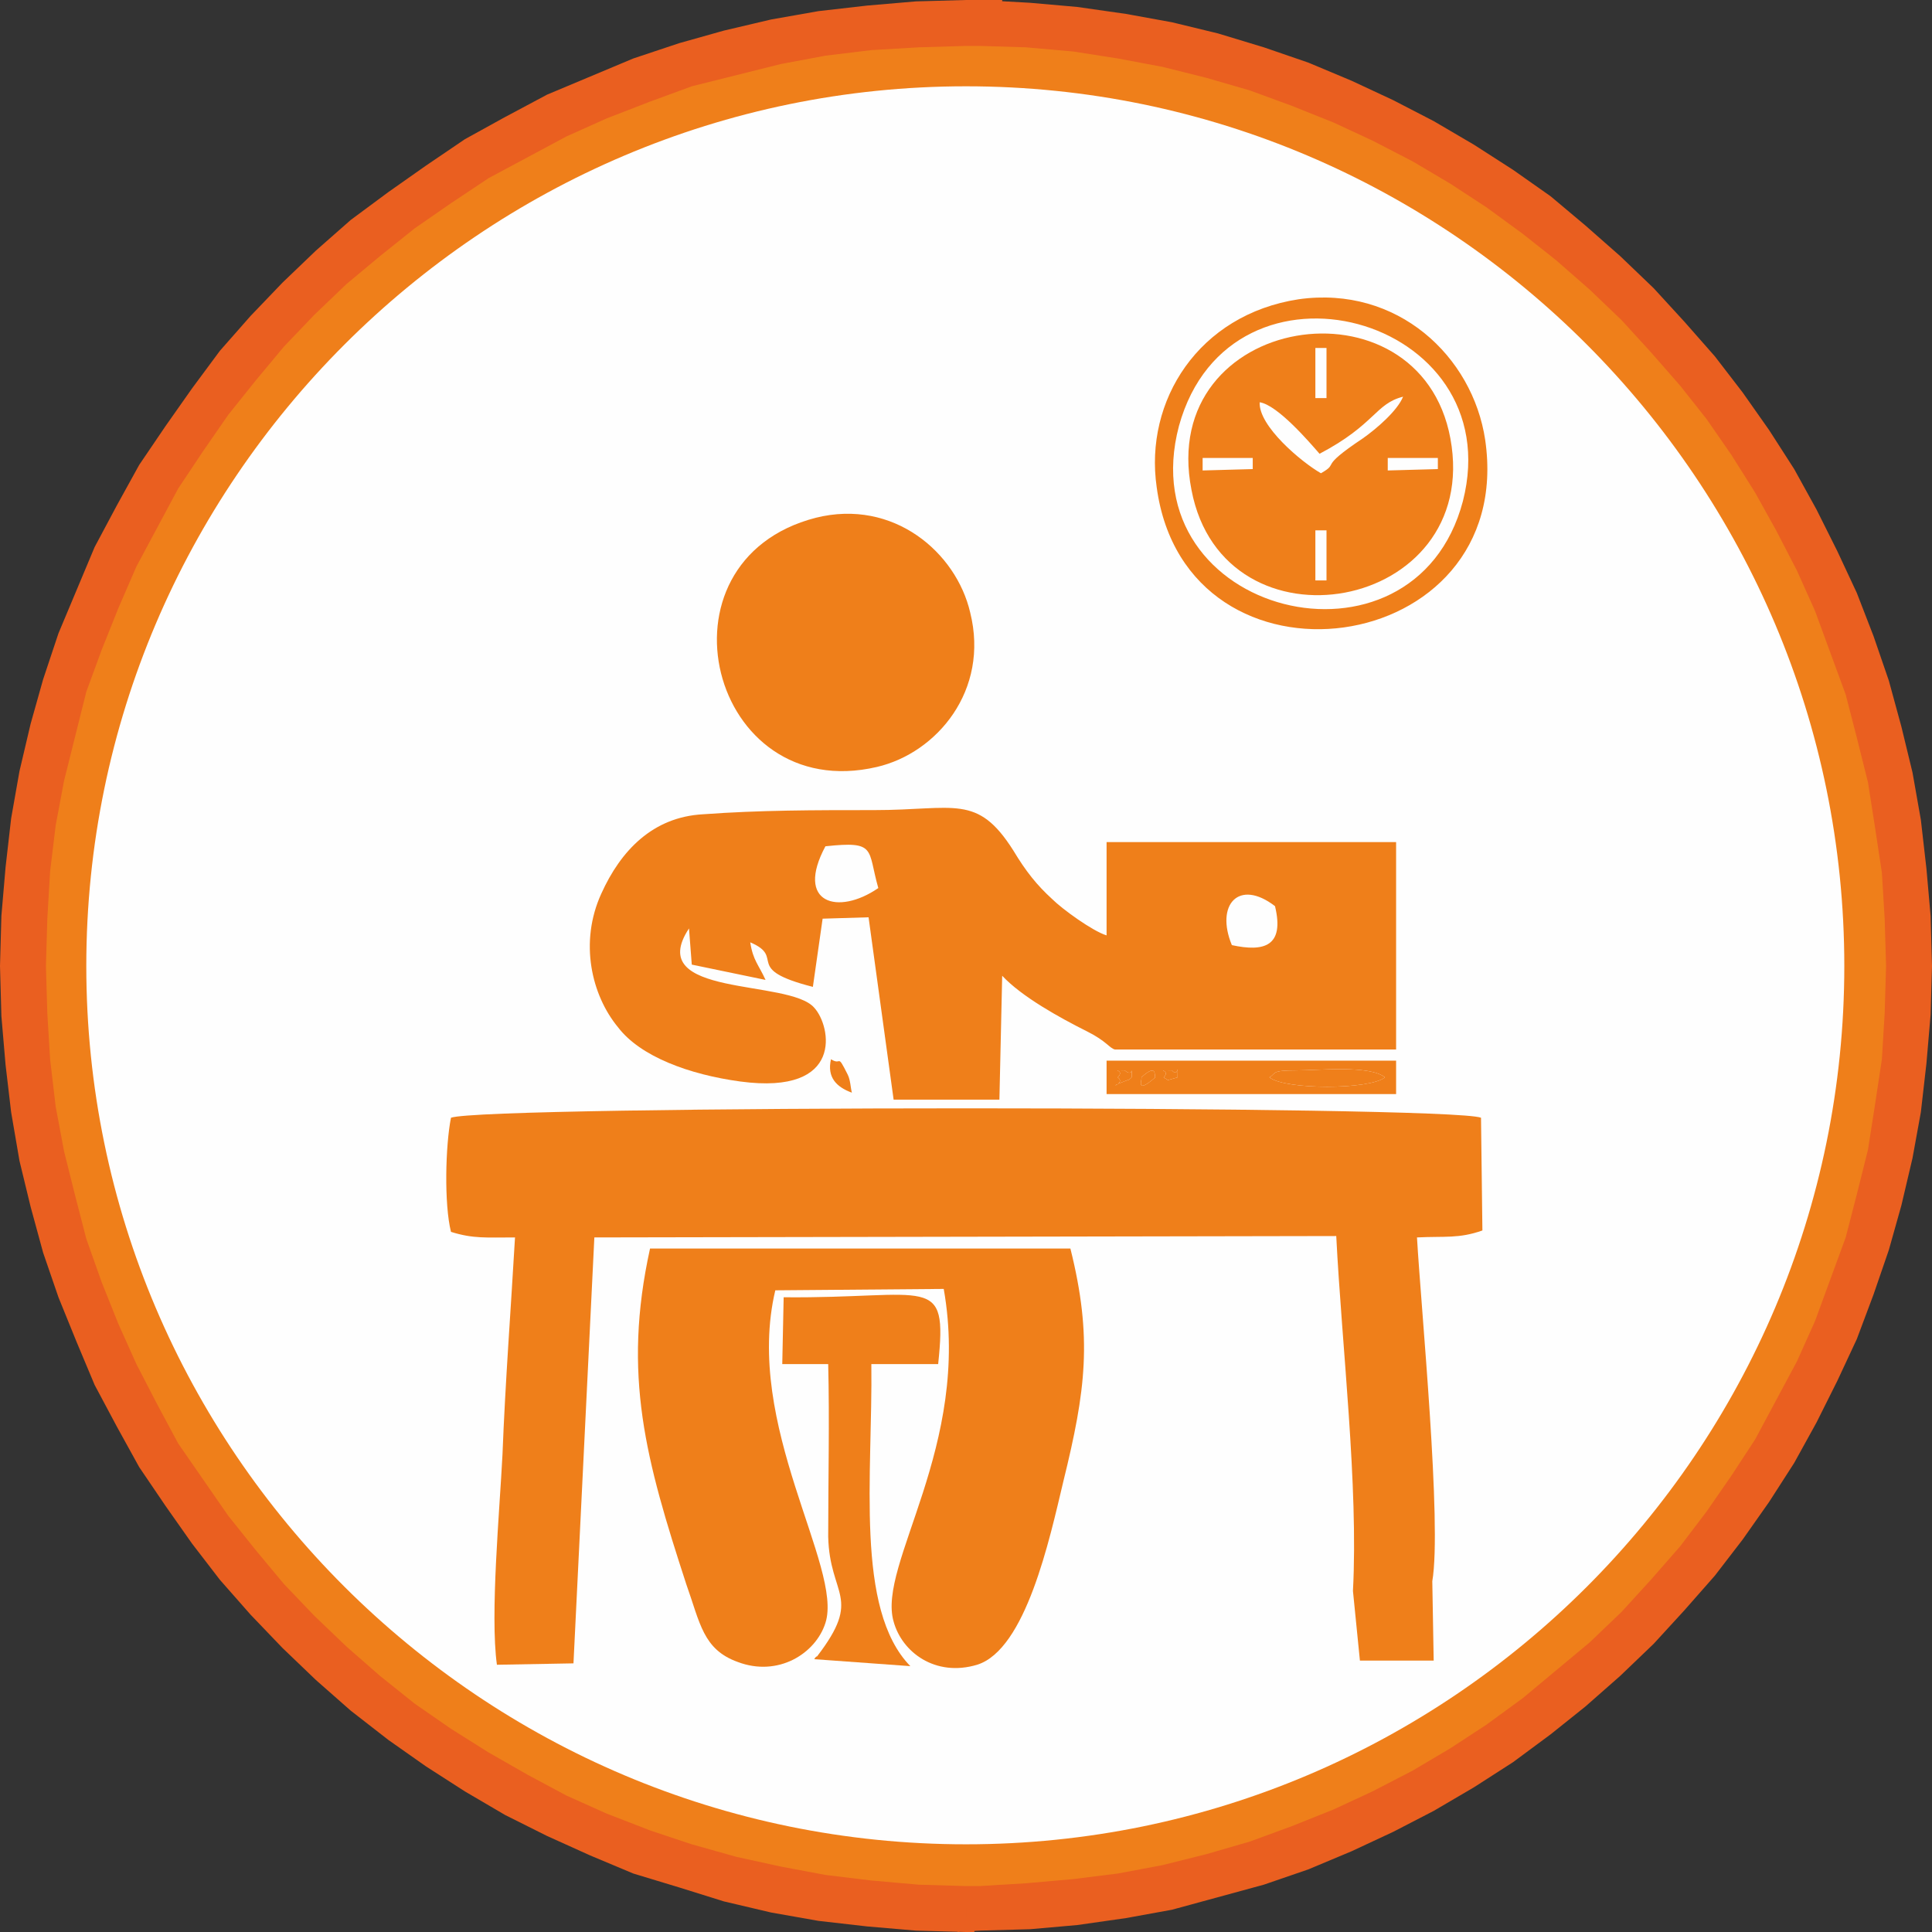
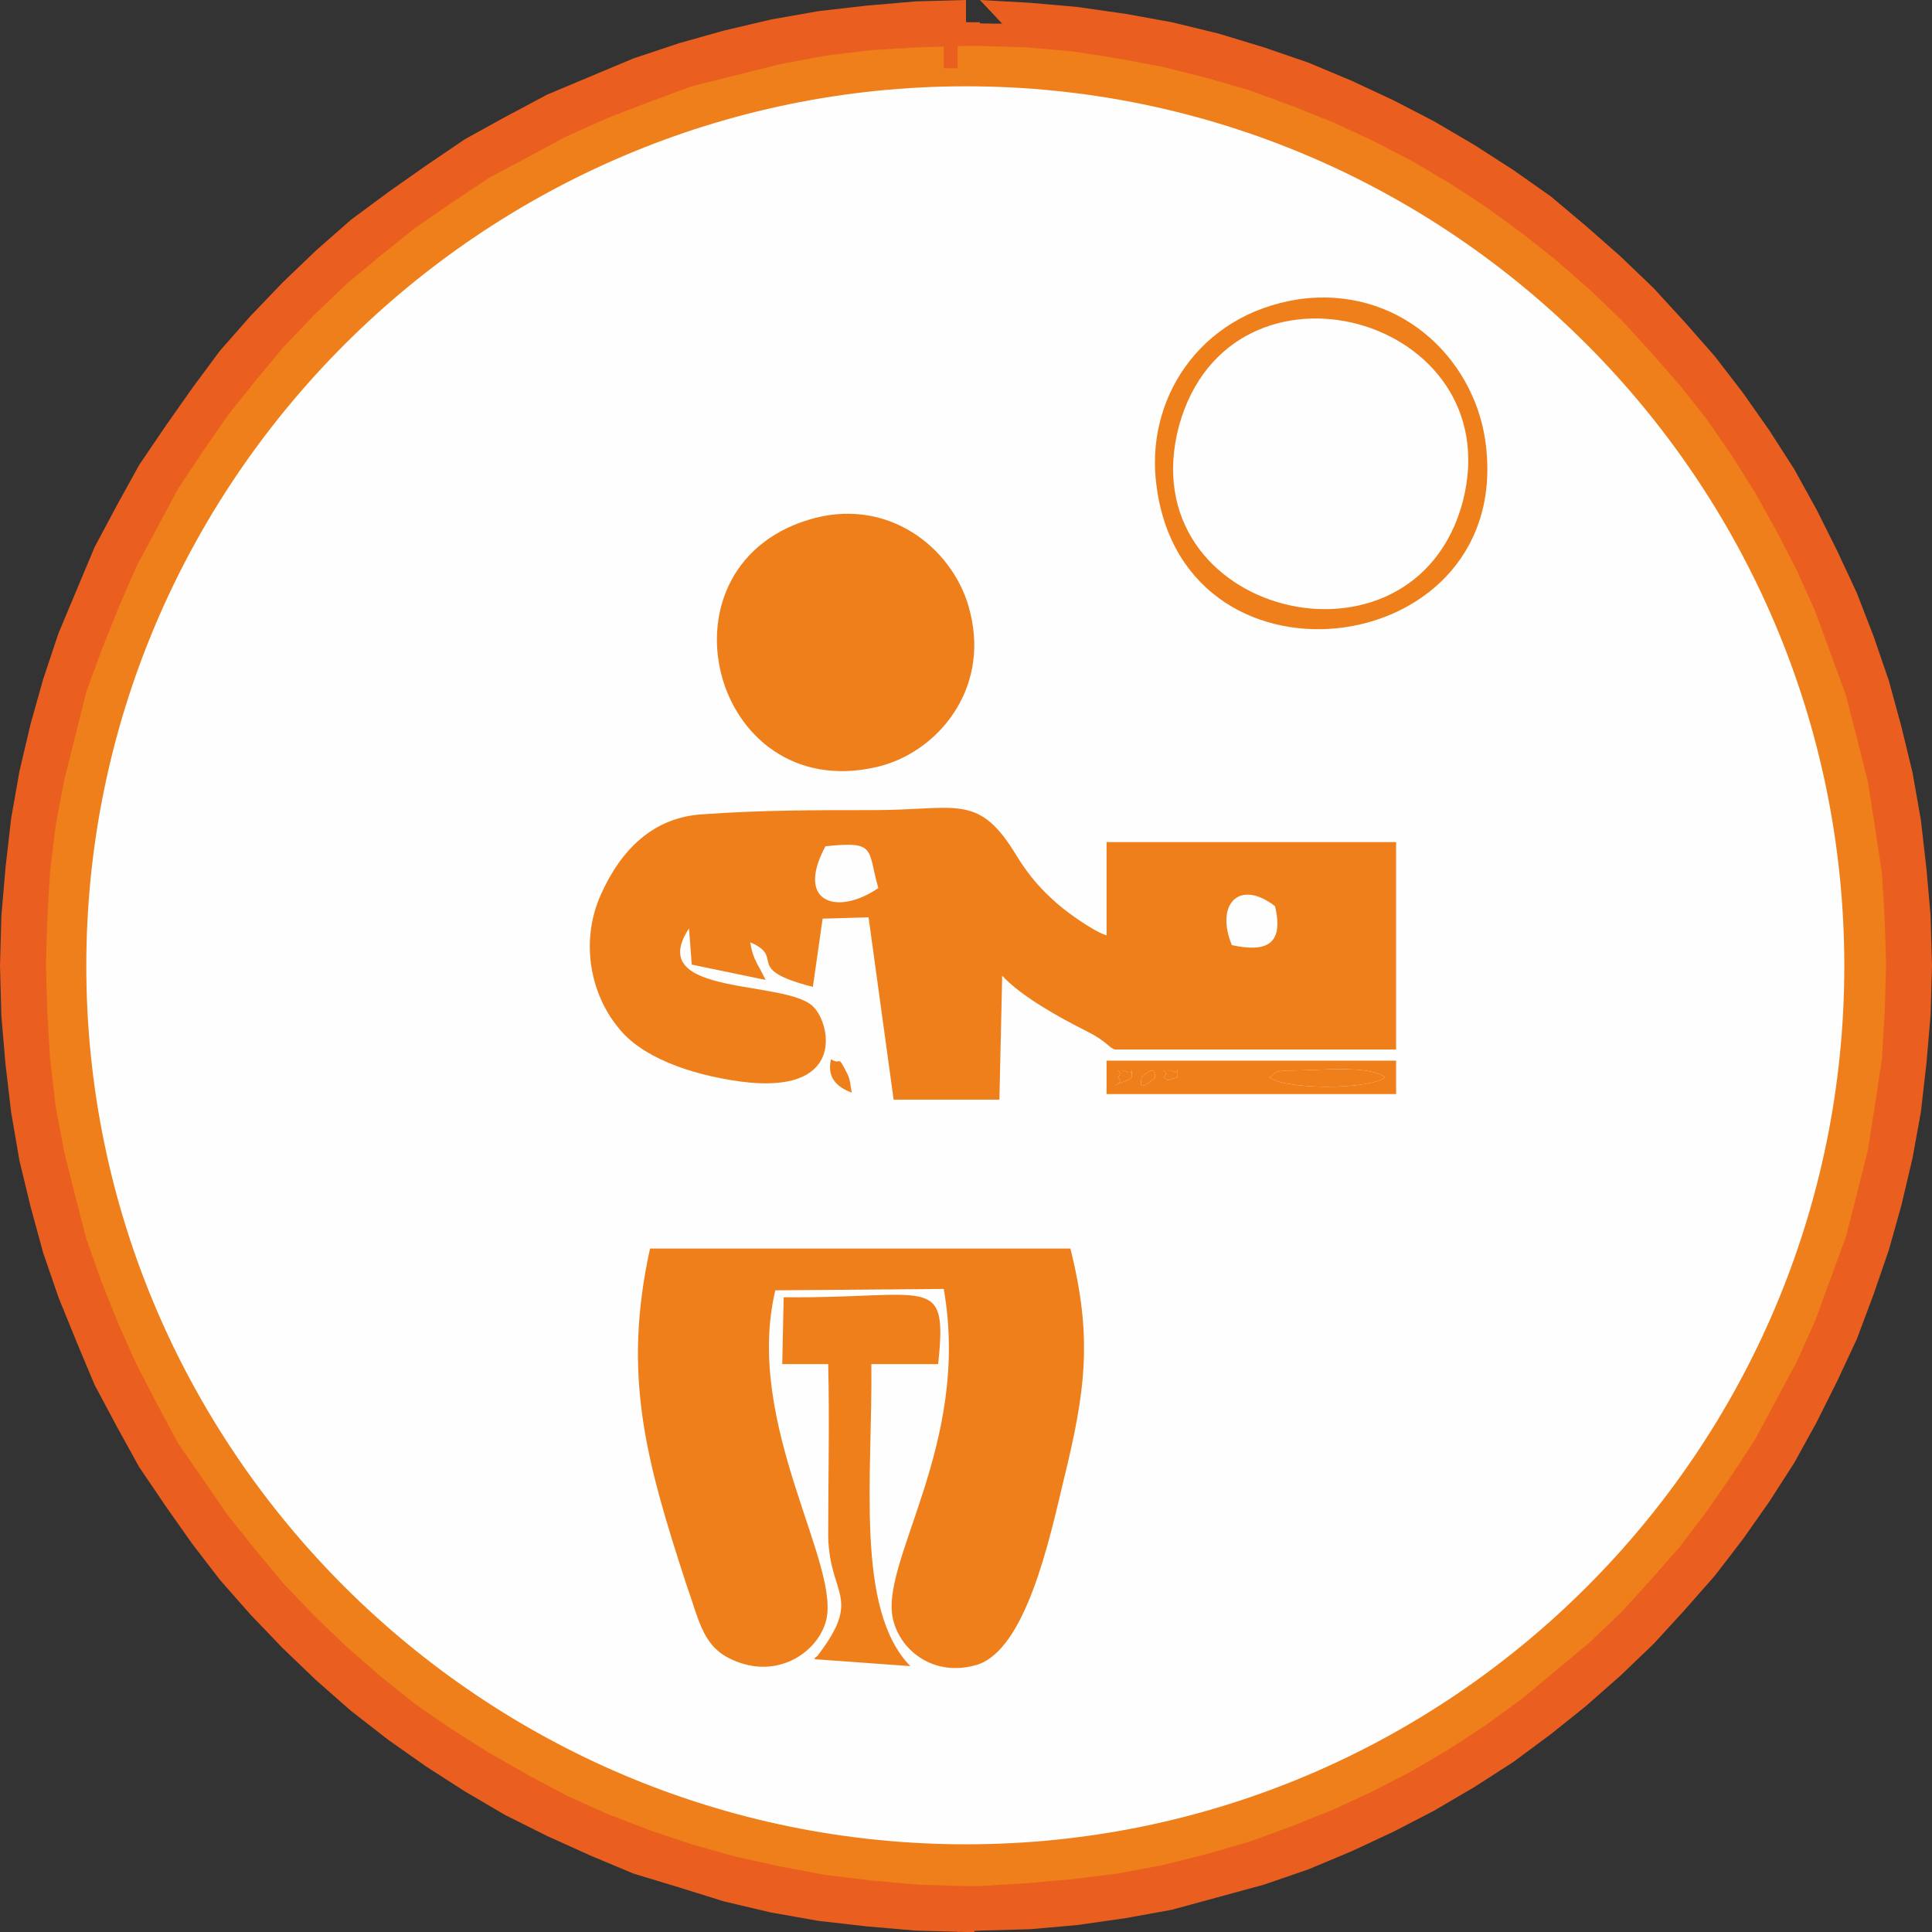
<svg xmlns="http://www.w3.org/2000/svg" xml:space="preserve" width="185px" height="185px" version="1.1" style="shape-rendering:geometricPrecision; text-rendering:geometricPrecision; image-rendering:optimizeQuality; fill-rule:evenodd; clip-rule:evenodd" viewBox="0 0 13.88 13.88">
  <rect x="0" y="0" width="13.88" height="13.88" fill="#333333" stroke="none" />
  <defs>
    <style type="text/css">
   
    .fil3 {fill:#EF7F1A}
    .fil2 {fill:#FEFEFE;fill-rule:nonzero}
    .fil0 {fill:#EF7F1A;fill-rule:nonzero}
    .fil1 {fill:#EA5F20;fill-rule:nonzero}
   
  </style>
  </defs>
  <g id="Layer_x0020_1">
    <g id="_2056213353120">
      <g>
        <path class="fil0" d="M6.94 0.16c-3.74,0 -6.78,3.04 -6.78,6.78 0,3.74 3.04,6.77 6.78,6.77 0.03,0 0.07,0 0.1,0l0 0c3.69,-0.05 6.67,-3.06 6.67,-6.77 0,-3.71 -2.98,-6.72 -6.67,-6.77l0 0c-0.03,0 -0.07,-0.01 -0.1,-0.01z" />
-         <path id="_1" class="fil1" d="M0.33 6.94l-0.33 0 0 0 0.01 -0.36 0.03 -0.35 0.04 -0.35 0.06 -0.34 0.08 -0.34 0.09 -0.32 0.11 -0.33 0.13 -0.31 0.13 -0.31 0.16 -0.3 0.16 -0.29 0.19 -0.28 0.19 -0.27 0.2 -0.27 0.22 -0.25 0.23 -0.24 0.24 -0.23 0.25 -0.22 0.27 -0.2 0.27 -0.19 0.28 -0.19 0.29 -0.16 0.3 -0.16 0.31 -0.13 0.31 -0.13 0.33 -0.11 0.32 -0.09 0.34 -0.08 0.34 -0.06 0.35 -0.04 0.35 -0.03 0.36 -0.01 0 0.33 -0.34 0.01 -0.34 0.02 -0.33 0.04 -0.32 0.06 -0.32 0.08 -0.32 0.08 -0.3 0.11 -0.31 0.12 -0.29 0.13 -0.28 0.15 -0.28 0.15 -0.27 0.18 -0.26 0.18 -0.25 0.2 -0.24 0.2 -0.23 0.22 -0.22 0.23 -0.2 0.24 -0.2 0.25 -0.18 0.26 -0.18 0.27 -0.15 0.28 -0.15 0.28 -0.13 0.3 -0.12 0.3 -0.11 0.3 -0.08 0.32 -0.08 0.32 -0.06 0.32 -0.04 0.33 -0.02 0.34 -0.01 0.34 0 0zm6.61 6.61l0 0.33 0 0 -0.36 -0.01 -0.35 -0.03 -0.35 -0.04 -0.34 -0.06 -0.34 -0.08 -0.32 -0.1 -0.33 -0.1 -0.31 -0.13 -0.31 -0.14 -0.3 -0.15 -0.29 -0.17 -0.28 -0.18 -0.27 -0.19 -0.27 -0.21 -0.25 -0.22 -0.24 -0.23 -0.23 -0.24 -0.22 -0.25 -0.2 -0.26 -0.19 -0.27 -0.19 -0.28 -0.16 -0.29 -0.16 -0.3 -0.13 -0.31 -0.13 -0.32 -0.11 -0.32 -0.09 -0.33 -0.08 -0.33 -0.06 -0.35 -0.04 -0.34 -0.03 -0.35 -0.01 -0.36 0.33 0 0.01 0.34 0.02 0.33 0.04 0.34 0.06 0.32 0.08 0.32 0.08 0.31 0.11 0.31 0.12 0.3 0.13 0.29 0.15 0.29 0.15 0.28 0.18 0.26 0.18 0.26 0.2 0.25 0.2 0.24 0.22 0.23 0.23 0.22 0.24 0.21 0.25 0.2 0.26 0.18 0.27 0.17 0.28 0.16 0.28 0.15 0.29 0.13 0.31 0.12 0.3 0.1 0.32 0.09 0.32 0.07 0.32 0.06 0.33 0.04 0.34 0.03 0.34 0.01 0 0zm0.26 0.16l-0.32 0 0.16 0.16 0 0 -0.01 0 0 0 -0.01 0 -0.01 0 0 0 -0.01 0 0 0.01 -0.01 0 -0.01 0 -0.01 0 0 0 -0.01 0 -0.01 0 0 0 -0.01 0 0 -0.33 0 0 0.01 0 0 0 0.01 0 0.01 0 0 0 0.01 0 0 0 0.01 0 0.01 0 0 0 0.01 0 0 0 0.01 0 0.01 0 0.01 0 0.16 0.16zm-0.16 -0.16l0.16 -0.01 0 0.17 -0.16 -0.16zm-0.16 0.16l0 0 0.32 0 0 0 -0.16 0.16 -0.16 -0.16zm0.16 0.16l-0.16 0.01 0 -0.17 0.16 0.16zm6.51 -6.93l0.33 0 0 0 -0.01 0.35 -0.03 0.35 -0.04 0.35 -0.06 0.33 -0.08 0.34 -0.09 0.32 -0.11 0.32 -0.12 0.32 -0.14 0.3 -0.15 0.3 -0.16 0.29 -0.18 0.28 -0.19 0.27 -0.2 0.26 -0.22 0.25 -0.22 0.24 -0.24 0.23 -0.25 0.22 -0.25 0.2 -0.27 0.2 -0.28 0.18 -0.29 0.17 -0.29 0.15 -0.3 0.14 -0.31 0.13 -0.32 0.11 -0.33 0.09 -0.33 0.09 -0.33 0.06 -0.35 0.05 -0.34 0.03 -0.36 0.01 0 -0.32 0.33 -0.02 0.34 -0.03 0.32 -0.04 0.32 -0.06 0.32 -0.08 0.31 -0.09 0.3 -0.11 0.3 -0.12 0.28 -0.13 0.29 -0.15 0.27 -0.16 0.26 -0.17 0.26 -0.19 0.24 -0.2 0.24 -0.2 0.23 -0.22 0.21 -0.23 0.21 -0.24 0.19 -0.25 0.18 -0.26 0.17 -0.26 0.15 -0.28 0.15 -0.28 0.13 -0.29 0.11 -0.3 0.11 -0.3 0.08 -0.31 0.08 -0.32 0.05 -0.32 0.05 -0.33 0.02 -0.33 0.01 -0.34 0 0zm-6.67 -6.77l0.32 0 -0.16 -0.17 0.36 0.02 0.34 0.03 0.35 0.05 0.33 0.06 0.33 0.08 0.33 0.1 0.32 0.11 0.31 0.13 0.3 0.14 0.29 0.15 0.29 0.17 0.28 0.18 0.27 0.19 0.25 0.21 0.25 0.22 0.24 0.23 0.22 0.24 0.22 0.25 0.2 0.26 0.19 0.27 0.18 0.28 0.16 0.29 0.15 0.3 0.14 0.3 0.12 0.31 0.11 0.32 0.09 0.33 0.08 0.33 0.06 0.34 0.04 0.35 0.03 0.34 0.01 0.36 -0.33 0 -0.01 -0.34 -0.02 -0.33 -0.05 -0.33 -0.05 -0.32 -0.08 -0.32 -0.08 -0.31 -0.11 -0.3 -0.11 -0.3 -0.13 -0.29 -0.15 -0.29 -0.15 -0.27 -0.17 -0.27 -0.18 -0.26 -0.19 -0.24 -0.21 -0.24 -0.21 -0.23 -0.23 -0.22 -0.24 -0.21 -0.24 -0.19 -0.26 -0.19 -0.26 -0.17 -0.27 -0.16 -0.29 -0.15 -0.28 -0.13 -0.3 -0.12 -0.3 -0.11 -0.31 -0.09 -0.32 -0.08 -0.32 -0.06 -0.32 -0.05 -0.34 -0.03 -0.33 -0.01 -0.16 -0.16zm0.16 0.16l-0.16 0 0 -0.16 0.16 0.16zm0.16 -0.16l0 0 -0.32 0 0 0 0.16 -0.17 0.16 0.17zm-0.16 -0.17l0.16 0 0 0.17 -0.16 -0.17zm-0.1 0.33l0 -0.33 0 0 0.01 0 0 0 0.01 0 0.01 0 0 0 0.01 0 0.01 0 0 0 0.01 0 0.01 0 0 0 0.01 0 0.01 0 0 0 0.01 0 0 0 0 0.33 -0.01 0 -0.01 0 0 0 -0.01 0 -0.01 0 0 0 -0.01 0 -0.01 0 0 0 -0.01 0 0 0 -0.01 0 -0.01 0 0 0 -0.01 0 0 0 0 0z" />
+         <path id="_1" class="fil1" d="M0.33 6.94l-0.33 0 0 0 0.01 -0.36 0.03 -0.35 0.04 -0.35 0.06 -0.34 0.08 -0.34 0.09 -0.32 0.11 -0.33 0.13 -0.31 0.13 -0.31 0.16 -0.3 0.16 -0.29 0.19 -0.28 0.19 -0.27 0.2 -0.27 0.22 -0.25 0.23 -0.24 0.24 -0.23 0.25 -0.22 0.27 -0.2 0.27 -0.19 0.28 -0.19 0.29 -0.16 0.3 -0.16 0.31 -0.13 0.31 -0.13 0.33 -0.11 0.32 -0.09 0.34 -0.08 0.34 -0.06 0.35 -0.04 0.35 -0.03 0.36 -0.01 0 0.33 -0.34 0.01 -0.34 0.02 -0.33 0.04 -0.32 0.06 -0.32 0.08 -0.32 0.08 -0.3 0.11 -0.31 0.12 -0.29 0.13 -0.28 0.15 -0.28 0.15 -0.27 0.18 -0.26 0.18 -0.25 0.2 -0.24 0.2 -0.23 0.22 -0.22 0.23 -0.2 0.24 -0.2 0.25 -0.18 0.26 -0.18 0.27 -0.15 0.28 -0.15 0.28 -0.13 0.3 -0.12 0.3 -0.11 0.3 -0.08 0.32 -0.08 0.32 -0.06 0.32 -0.04 0.33 -0.02 0.34 -0.01 0.34 0 0zm6.61 6.61l0 0.33 0 0 -0.36 -0.01 -0.35 -0.03 -0.35 -0.04 -0.34 -0.06 -0.34 -0.08 -0.32 -0.1 -0.33 -0.1 -0.31 -0.13 -0.31 -0.14 -0.3 -0.15 -0.29 -0.17 -0.28 -0.18 -0.27 -0.19 -0.27 -0.21 -0.25 -0.22 -0.24 -0.23 -0.23 -0.24 -0.22 -0.25 -0.2 -0.26 -0.19 -0.27 -0.19 -0.28 -0.16 -0.29 -0.16 -0.3 -0.13 -0.31 -0.13 -0.32 -0.11 -0.32 -0.09 -0.33 -0.08 -0.33 -0.06 -0.35 -0.04 -0.34 -0.03 -0.35 -0.01 -0.36 0.33 0 0.01 0.34 0.02 0.33 0.04 0.34 0.06 0.32 0.08 0.32 0.08 0.31 0.11 0.31 0.12 0.3 0.13 0.29 0.15 0.29 0.15 0.28 0.18 0.26 0.18 0.26 0.2 0.25 0.2 0.24 0.22 0.23 0.23 0.22 0.24 0.21 0.25 0.2 0.26 0.18 0.27 0.17 0.28 0.16 0.28 0.15 0.29 0.13 0.31 0.12 0.3 0.1 0.32 0.09 0.32 0.07 0.32 0.06 0.33 0.04 0.34 0.03 0.34 0.01 0 0zm0.26 0.16l-0.32 0 0.16 0.16 0 0 -0.01 0 0 0 -0.01 0 -0.01 0 0 0 -0.01 0 0 0.01 -0.01 0 -0.01 0 -0.01 0 0 0 -0.01 0 -0.01 0 0 0 -0.01 0 0 -0.33 0 0 0.01 0 0 0 0.01 0 0.01 0 0 0 0.01 0 0 0 0.01 0 0.01 0 0 0 0.01 0 0 0 0.01 0 0.01 0 0.01 0 0.16 0.16zm-0.16 -0.16l0.16 -0.01 0 0.17 -0.16 -0.16zm-0.16 0.16l0 0 0.32 0 0 0 -0.16 0.16 -0.16 -0.16zm0.16 0.16l-0.16 0.01 0 -0.17 0.16 0.16zm6.51 -6.93l0.33 0 0 0 -0.01 0.35 -0.03 0.35 -0.04 0.35 -0.06 0.33 -0.08 0.34 -0.09 0.32 -0.11 0.32 -0.12 0.32 -0.14 0.3 -0.15 0.3 -0.16 0.29 -0.18 0.28 -0.19 0.27 -0.2 0.26 -0.22 0.25 -0.22 0.24 -0.24 0.23 -0.25 0.22 -0.25 0.2 -0.27 0.2 -0.28 0.18 -0.29 0.17 -0.29 0.15 -0.3 0.14 -0.31 0.13 -0.32 0.11 -0.33 0.09 -0.33 0.09 -0.33 0.06 -0.35 0.05 -0.34 0.03 -0.36 0.01 0 -0.32 0.33 -0.02 0.34 -0.03 0.32 -0.04 0.32 -0.06 0.32 -0.08 0.31 -0.09 0.3 -0.11 0.3 -0.12 0.28 -0.13 0.29 -0.15 0.27 -0.16 0.26 -0.17 0.26 -0.19 0.24 -0.2 0.24 -0.2 0.23 -0.22 0.21 -0.23 0.21 -0.24 0.19 -0.25 0.18 -0.26 0.17 -0.26 0.15 -0.28 0.15 -0.28 0.13 -0.29 0.11 -0.3 0.11 -0.3 0.08 -0.31 0.08 -0.32 0.05 -0.32 0.05 -0.33 0.02 -0.33 0.01 -0.34 0 0zm-6.67 -6.77l0.32 0 -0.16 -0.17 0.36 0.02 0.34 0.03 0.35 0.05 0.33 0.06 0.33 0.08 0.33 0.1 0.32 0.11 0.31 0.13 0.3 0.14 0.29 0.15 0.29 0.17 0.28 0.18 0.27 0.19 0.25 0.21 0.25 0.22 0.24 0.23 0.22 0.24 0.22 0.25 0.2 0.26 0.19 0.27 0.18 0.28 0.16 0.29 0.15 0.3 0.14 0.3 0.12 0.31 0.11 0.32 0.09 0.33 0.08 0.33 0.06 0.34 0.04 0.35 0.03 0.34 0.01 0.36 -0.33 0 -0.01 -0.34 -0.02 -0.33 -0.05 -0.33 -0.05 -0.32 -0.08 -0.32 -0.08 -0.31 -0.11 -0.3 -0.11 -0.3 -0.13 -0.29 -0.15 -0.29 -0.15 -0.27 -0.17 -0.27 -0.18 -0.26 -0.19 -0.24 -0.21 -0.24 -0.21 -0.23 -0.23 -0.22 -0.24 -0.21 -0.24 -0.19 -0.26 -0.19 -0.26 -0.17 -0.27 -0.16 -0.29 -0.15 -0.28 -0.13 -0.3 -0.12 -0.3 -0.11 -0.31 -0.09 -0.32 -0.08 -0.32 -0.06 -0.32 -0.05 -0.34 -0.03 -0.33 -0.01 -0.16 -0.16zm0.16 0.16l-0.16 0 0 -0.16 0.16 0.16zl0 0 -0.32 0 0 0 0.16 -0.17 0.16 0.17zm-0.16 -0.17l0.16 0 0 0.17 -0.16 -0.17zm-0.1 0.33l0 -0.33 0 0 0.01 0 0 0 0.01 0 0.01 0 0 0 0.01 0 0.01 0 0 0 0.01 0 0.01 0 0 0 0.01 0 0.01 0 0 0 0.01 0 0 0 0 0.33 -0.01 0 -0.01 0 0 0 -0.01 0 -0.01 0 0 0 -0.01 0 -0.01 0 0 0 -0.01 0 0 0 -0.01 0 -0.01 0 0 0 -0.01 0 0 0 0 0z" />
      </g>
      <path class="fil2" d="M6.94 13.25c-3.48,0 -6.32,-2.83 -6.32,-6.31 0,-3.48 2.84,-6.32 6.32,-6.32 3.48,0 6.31,2.84 6.31,6.32 0,3.48 -2.83,6.31 -6.31,6.31z" />
-       <path class="fil3" d="M9.72 11.43l0.05 0.5 0.53 0 -0.01 -0.57c0.07,-0.41 -0.08,-1.95 -0.11,-2.47 0.2,-0.01 0.3,0.01 0.47,-0.05l-0.01 -0.81c-0.23,-0.09 -7.15,-0.09 -7.4,0 -0.04,0.2 -0.05,0.62 0,0.82 0.16,0.05 0.25,0.04 0.46,0.04 -0.03,0.52 -0.07,1.04 -0.09,1.56 -0.02,0.4 -0.09,1.15 -0.04,1.51l0.55 -0.01 0.15 -3.06 5.33 -0.01c0.04,0.79 0.16,1.79 0.12,2.55z" />
      <path class="fil3" d="M8.85 6.79c-0.12,-0.29 0.05,-0.48 0.31,-0.28 0.07,0.29 -0.08,0.33 -0.31,0.28zm-2.54 -0.41c-0.29,0.2 -0.6,0.11 -0.38,-0.3 0.37,-0.04 0.3,0.02 0.38,0.3zm-0.4 0.22l0.33 -0.01 0.18 1.31 0.76 0 0.02 -0.89c0.14,0.15 0.41,0.3 0.61,0.4 0.14,0.07 0.16,0.12 0.2,0.13l2.02 0 0 -1.49 -2.08 0 0 0.67c-0.1,-0.03 -0.32,-0.19 -0.39,-0.26 -0.11,-0.1 -0.19,-0.2 -0.28,-0.35 -0.26,-0.41 -0.42,-0.29 -1,-0.29 -0.43,0 -0.82,0 -1.23,0.03 -0.36,0.02 -0.59,0.26 -0.73,0.57 -0.16,0.35 -0.07,0.73 0.12,0.96 0.16,0.21 0.51,0.34 0.88,0.39 0.75,0.1 0.65,-0.4 0.53,-0.53 -0.18,-0.21 -1.23,-0.07 -0.9,-0.57l0.02 0.26 0.53 0.11c-0.05,-0.11 -0.09,-0.14 -0.11,-0.27 0.26,0.11 -0.06,0.19 0.45,0.32l0.07 -0.49z" />
      <path class="fil3" d="M4.67 8.97c-0.2,0.91 -0.03,1.52 0.26,2.41 0.1,0.28 0.12,0.47 0.37,0.56 0.29,0.11 0.56,-0.06 0.63,-0.28 0.13,-0.4 -0.59,-1.42 -0.36,-2.39l1.21 -0.01c0.2,1.13 -0.48,1.98 -0.36,2.39 0.06,0.22 0.3,0.4 0.6,0.31 0.35,-0.11 0.52,-0.9 0.62,-1.32 0.16,-0.65 0.21,-1.03 0.05,-1.67l-3.02 0z" />
      <path class="fil3" d="M5.86 3.72c-1.2,0.31 -0.76,2.07 0.44,1.79 0.43,-0.1 0.81,-0.55 0.67,-1.11 -0.1,-0.43 -0.55,-0.82 -1.11,-0.68z" />
      <path class="fil3" d="M5.95 11.04c0.01,0.43 0.25,0.43 -0.08,0.86 -0.01,0 -0.02,0.02 -0.02,0.02l0.69 0.05c-0.4,-0.41 -0.27,-1.37 -0.28,-2.17l0.48 0c0.07,-0.66 -0.06,-0.47 -1.11,-0.48l-0.01 0.48 0.33 0c0.01,0.41 0,0.83 0,1.24z" />
      <path class="fil3" d="M9.12 7.74c0.05,-0.03 0.01,-0.05 0.19,-0.05 0.16,0 0.53,-0.04 0.64,0.05 -0.11,0.09 -0.72,0.09 -0.83,0zm-0.76 0c0.06,-0.06 -0.08,-0.05 0.06,-0.05 0.05,0.06 0.04,-0.08 0.04,0.05l-0.07 0.02c-0.01,-0.01 -0.02,-0.01 -0.03,-0.02zm-0.16 0c0.12,-0.11 0.09,0 0.1,0 -0.15,0.13 -0.09,0.01 -0.1,0zm-0.17 0c0.06,-0.06 -0.07,-0.05 0.05,-0.05 0.07,0.06 0.05,-0.07 0.05,0.05 -0.01,0.01 -0.02,0.02 -0.03,0.02 -0.19,0.07 0,0.03 -0.07,-0.02zm-0.08 0.12l2.08 0 0 -0.24 -2.08 0 0 0.24z" />
      <path class="fil3" d="M9.12 7.74c0.11,0.09 0.72,0.09 0.83,0 -0.11,-0.09 -0.48,-0.05 -0.64,-0.05 -0.18,0 -0.14,0.02 -0.19,0.05z" />
      <path class="fil3" d="M6.09 7.72c-0.08,-0.16 -0.04,-0.06 -0.12,-0.11 -0.03,0.13 0.04,0.2 0.15,0.24 -0.01,-0.04 -0.01,-0.09 -0.03,-0.13z" />
      <path class="fil3" d="M8.2 7.74c0.01,0.01 -0.05,0.13 0.1,0 -0.01,0 0.02,-0.11 -0.1,0z" />
      <path class="fil3" d="M8.03 7.74c0.07,0.05 -0.12,0.09 0.07,0.02 0.01,0 0.02,-0.01 0.03,-0.02 0,-0.12 0.02,0.01 -0.05,-0.05 -0.12,0 0.01,-0.01 -0.05,0.05z" />
      <path class="fil3" d="M8.36 7.74c0.01,0.01 0.02,0.01 0.03,0.02l0.07 -0.02c0,-0.13 0.01,0.01 -0.04,-0.05 -0.14,0 0,-0.01 -0.06,0.05z" />
-       <path class="fil3" d="M9.48 3.26c0.4,-0.21 0.4,-0.36 0.6,-0.41 -0.04,0.1 -0.19,0.23 -0.29,0.3 -0.33,0.22 -0.16,0.17 -0.3,0.25 -0.14,-0.08 -0.45,-0.34 -0.44,-0.51 0.13,0.02 0.36,0.29 0.43,0.37zm-0.92 0.26c0.23,1.21 2.09,0.88 1.86,-0.37 -0.22,-1.19 -2.11,-0.9 -1.86,0.37zm0.89 -0.66l0.08 0 0 -0.36 -0.08 0 0 0.36zm0.88 0.51l0 -0.08 -0.36 0 0 0.09 0.36 -0.01zm-0.88 0.8l0.08 0 0 -0.36 -0.08 0 0 0.36zm-0.45 -0.8l0 -0.08 -0.36 0 0 0.09 0.36 -0.01z" />
      <path class="fil3" d="M10.51 3.6c-0.35,1.33 -2.4,0.82 -2.04,-0.54 0.37,-1.34 2.38,-0.79 2.04,0.54zm-1.18 -1.45c-0.72,0.11 -1.11,0.73 -1.02,1.35 0.21,1.56 2.59,1.24 2.36,-0.34 -0.09,-0.6 -0.63,-1.11 -1.34,-1.01z" />
    </g>
  </g>
</svg>